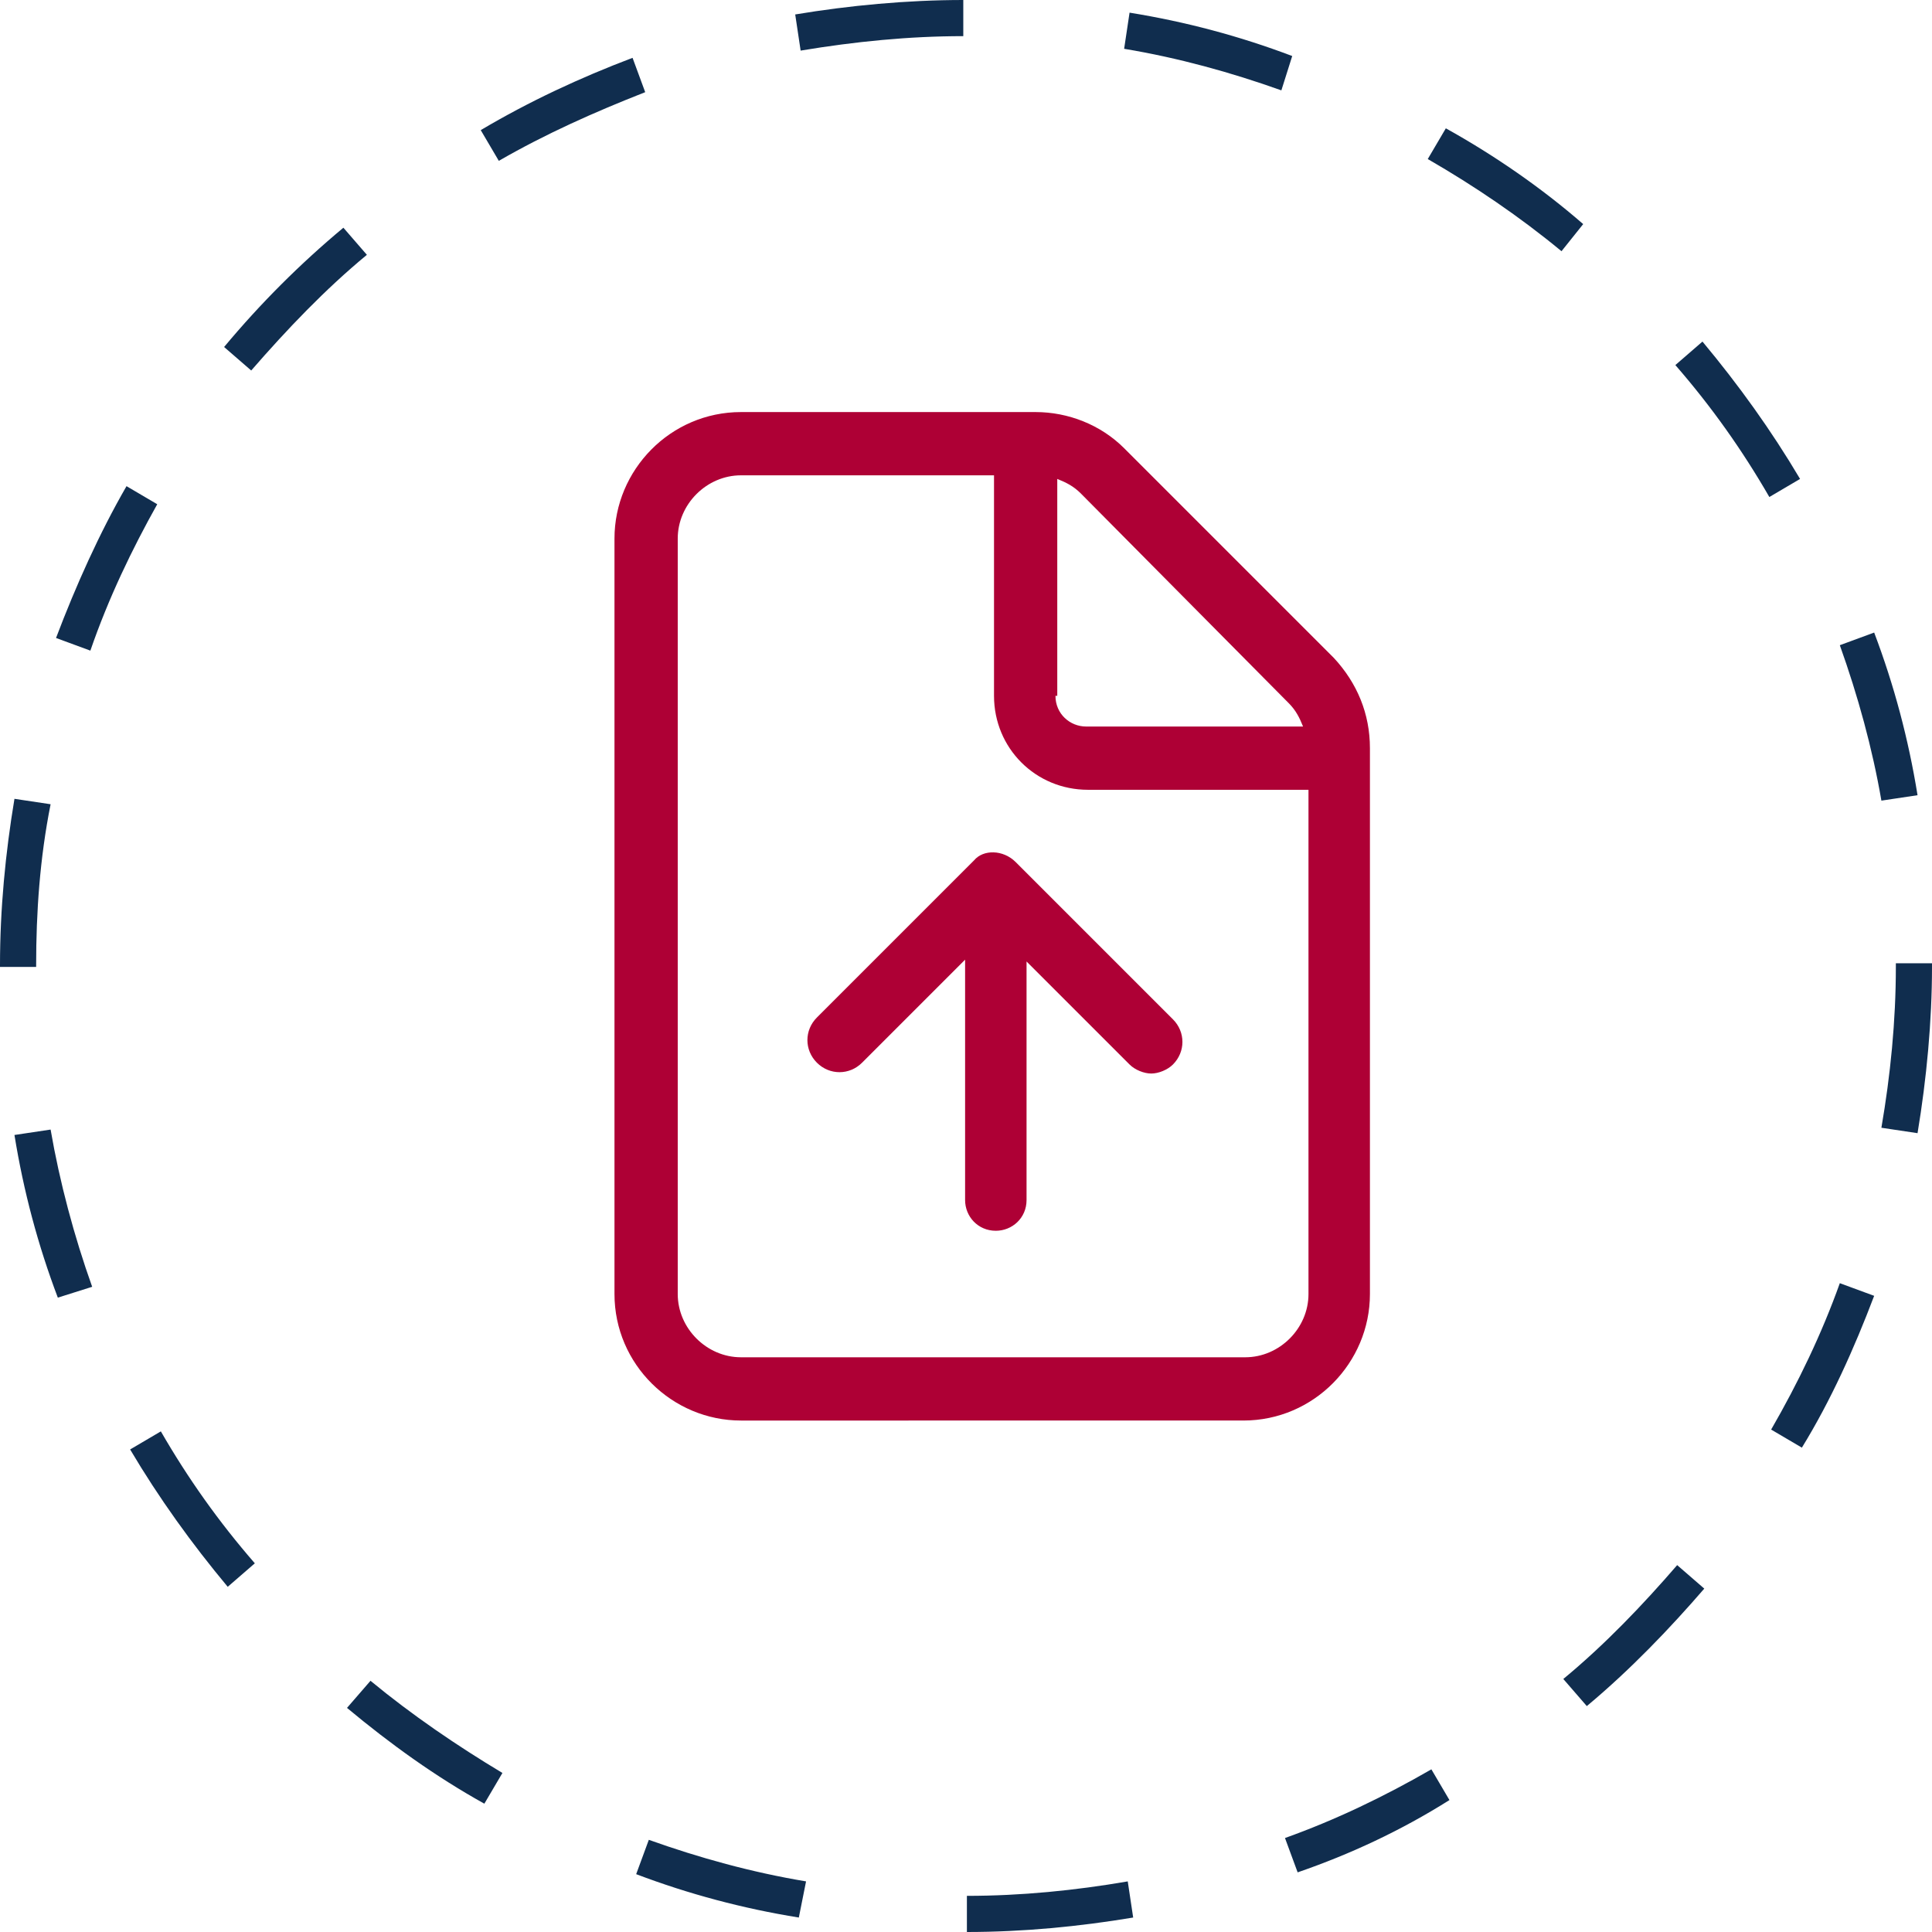
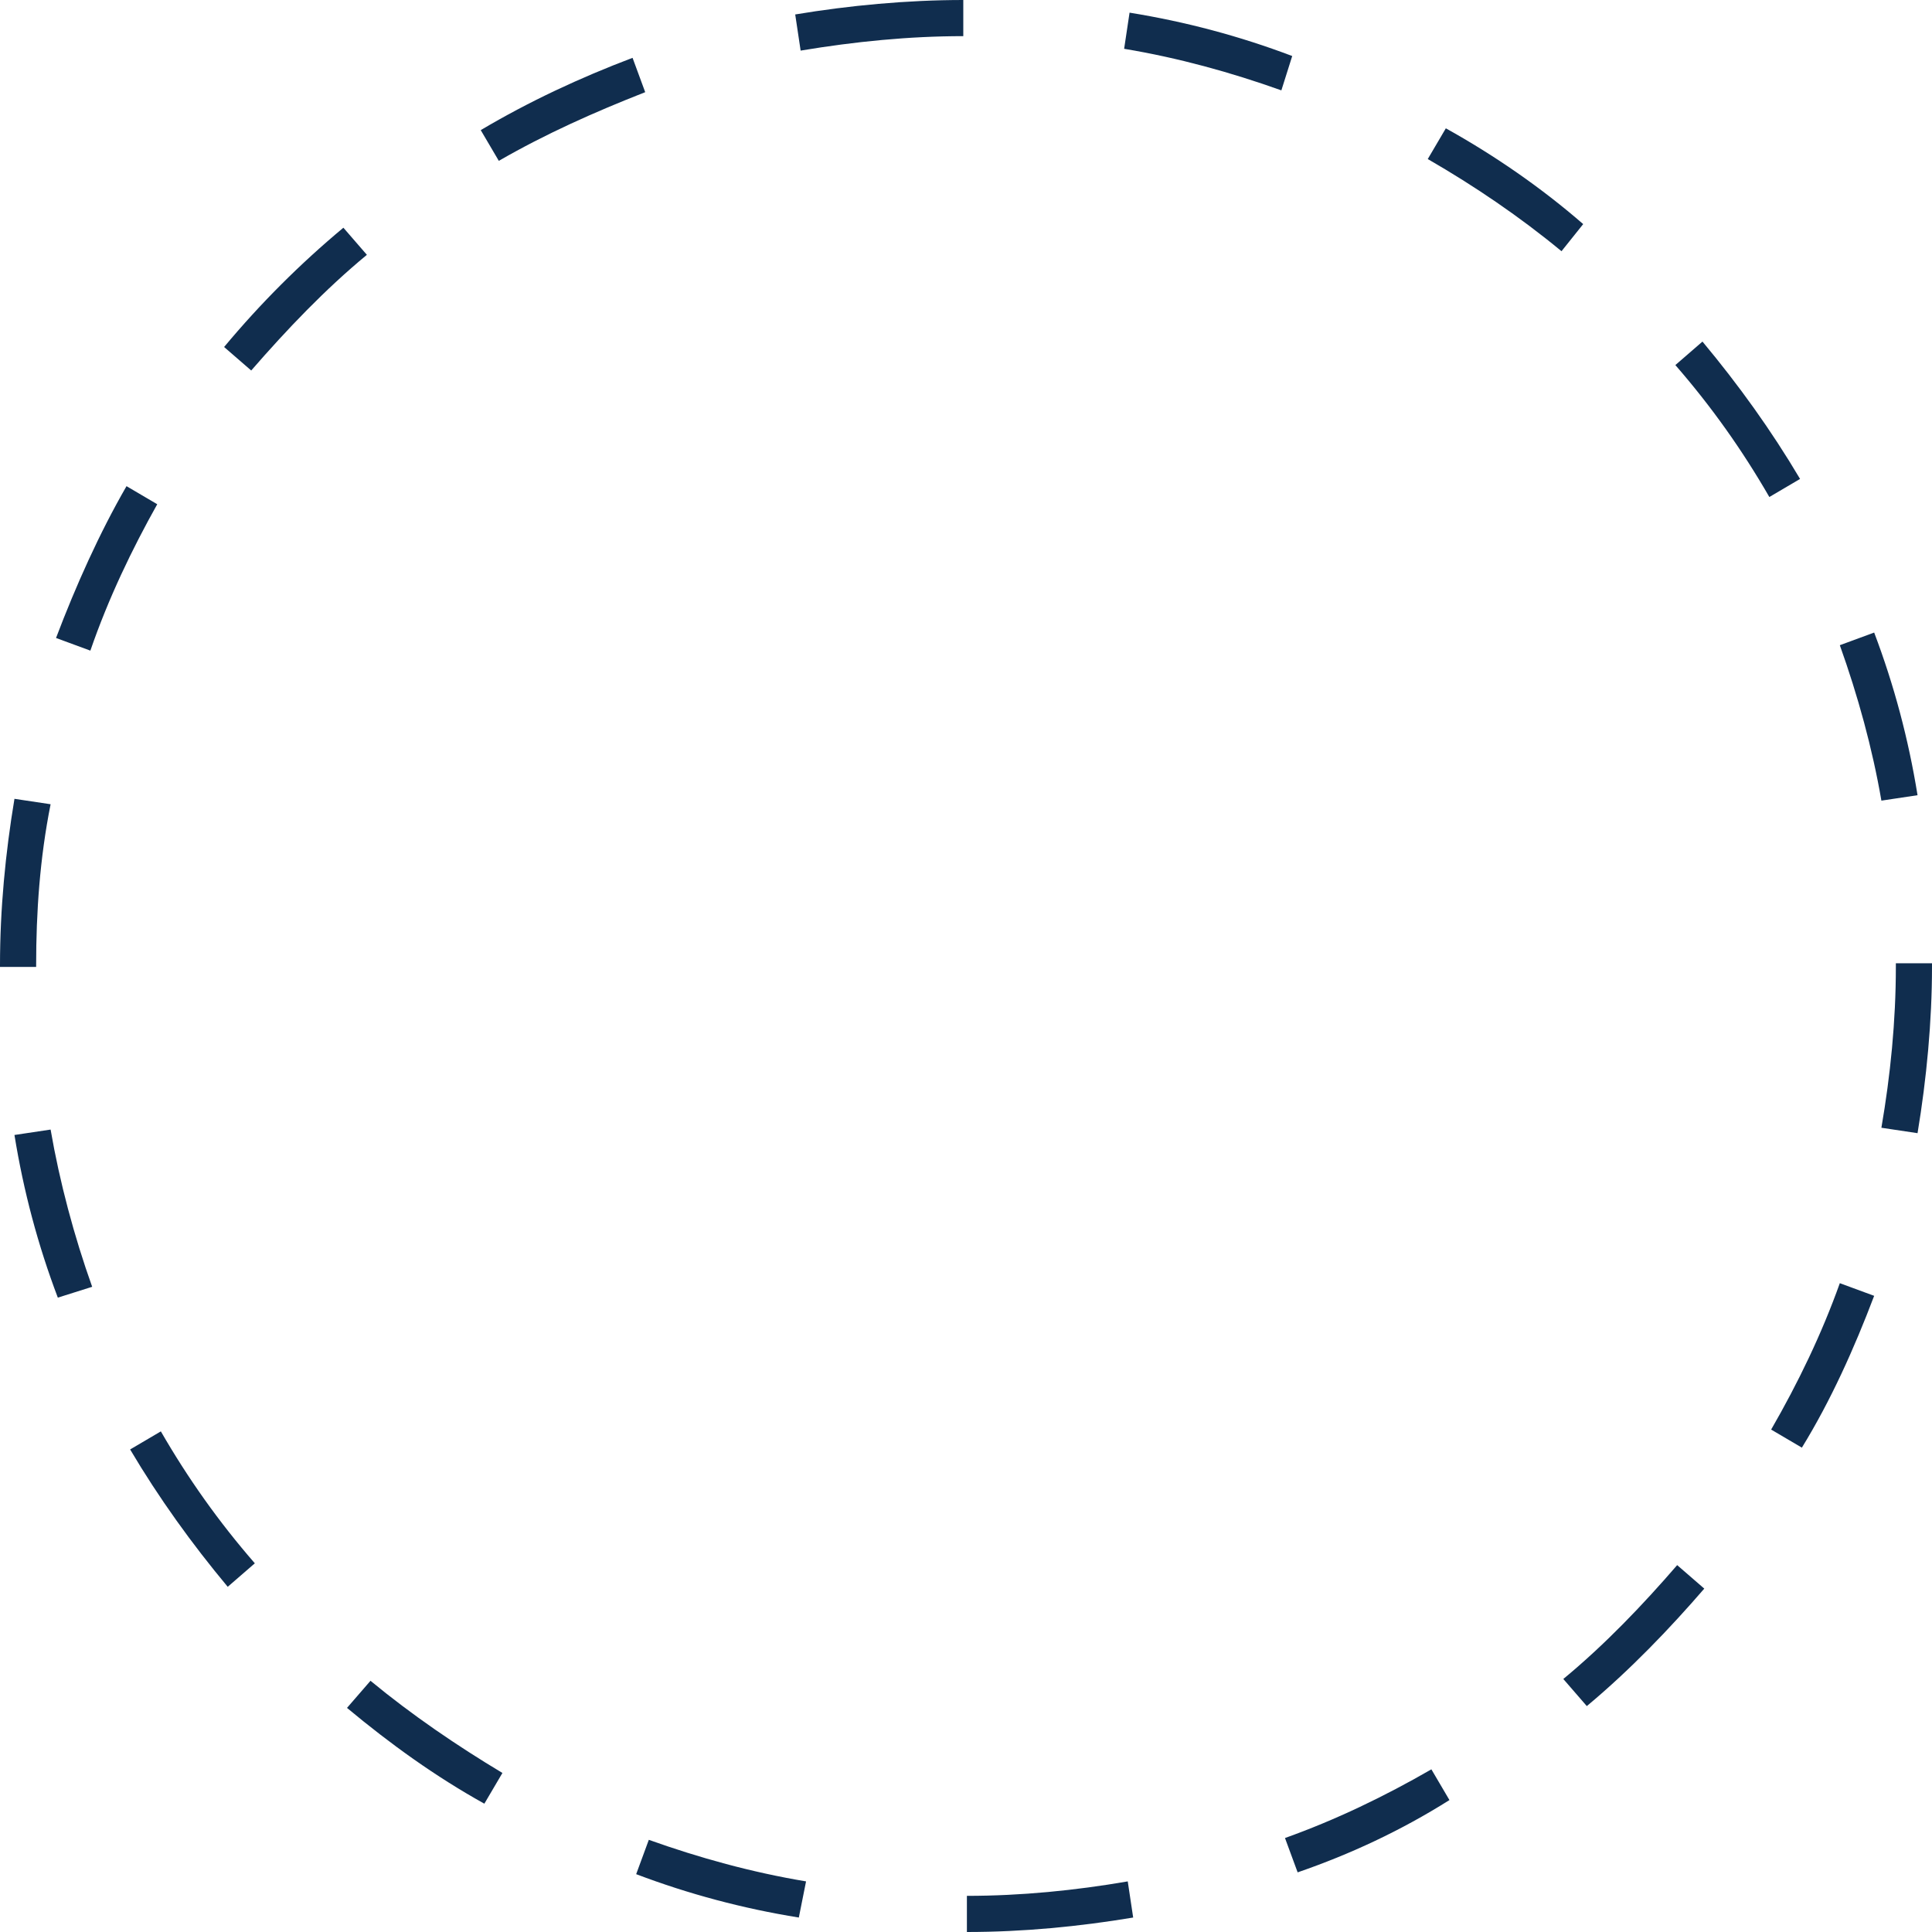
<svg xmlns="http://www.w3.org/2000/svg" version="1.1" id="Layer_1" x="0px" y="0px" viewBox="0 0 106.9 106.9" style="enable-background:new 0 0 106.9 106.9;" xml:space="preserve">
  <style type="text/css">
	.st0{fill:#102D4E;}
	.st1{fill:#AE0035;}
</style>
  <path class="st0" d="M53.5,106.9l0-2c3,0,6-0.3,8.9-0.8l0.3,2C59.7,106.6,56.6,106.9,53.5,106.9z M44.2,106.1  c-3.1-0.5-6.1-1.3-9-2.4l0.7-1.9c2.8,1,5.7,1.8,8.7,2.3L44.2,106.1z M71.8,103.6l-0.7-1.9c2.8-1,5.5-2.3,8.1-3.8l1,1.7  C77.5,101.3,74.7,102.6,71.8,103.6z M26.8,99.8c-2.7-1.5-5.2-3.3-7.6-5.3l1.3-1.5c2.3,1.9,4.8,3.6,7.3,5.1L26.8,99.8z M87.8,94.4  l-1.3-1.5c2.3-1.9,4.4-4.1,6.3-6.3l1.5,1.3C92.4,90.1,90.2,92.4,87.8,94.4z M12.6,87.8c-2-2.4-3.8-4.9-5.4-7.6l1.7-1  c1.5,2.6,3.2,5,5.2,7.3L12.6,87.8z M99.7,80.1l-1.7-1c1.5-2.6,2.8-5.3,3.8-8.1l1.9,0.7C102.6,74.6,101.3,77.5,99.7,80.1z M3.2,71.8  c-1.1-2.9-1.9-5.9-2.4-9l2-0.3c0.5,2.9,1.3,5.9,2.3,8.7L3.2,71.8z M106.1,62.7l-2-0.3c0.5-2.9,0.8-5.9,0.8-8.9v-0.2h2v0.2  C106.9,56.5,106.6,59.7,106.1,62.7z M2,53.5H0v-0.1c0-3.1,0.3-6.2,0.8-9.2l2,0.3C2.2,47.5,2,50.5,2,53.4V53.5z M104.1,44.3  c-0.5-2.9-1.3-5.8-2.3-8.6l1.9-0.7c1.1,2.9,1.9,5.9,2.4,9L104.1,44.3z M5,36l-1.9-0.7c1.1-2.9,2.4-5.8,3.9-8.4l1.7,1  C7.3,30.4,6,33.1,5,36z M97.9,27.5c-1.5-2.6-3.2-5-5.2-7.3l1.5-1.3c2,2.4,3.8,4.9,5.4,7.6L97.9,27.5z M13.9,20.5l-1.5-1.3  c2-2.4,4.2-4.6,6.6-6.6l1.3,1.5C18,16,15.9,18.2,13.9,20.5z M86.4,13.9c-2.3-1.9-4.8-3.6-7.4-5.1l1-1.7c2.7,1.5,5.3,3.3,7.6,5.3  L86.4,13.9z M27.6,8.9l-1-1.7c2.7-1.6,5.5-2.9,8.4-4l0.7,1.9C32.9,6.2,30.2,7.4,27.6,8.9z M70.9,5c-2.8-1-5.7-1.8-8.7-2.3l0.3-2  c3.1,0.5,6.1,1.3,9,2.4L70.9,5z M44.3,2.8l-0.3-2C47,0.3,50.2,0,53.3,0l0,2C50.3,2,47.3,2.3,44.3,2.8z" />
  <g>
-     <path class="st1" d="M75.8,41.4v30.2c0,3.8-3.1,7-7,7H41c-3.8,0-7-3.1-7-7V29.8c0-3.8,3.1-7,7-7h16.3c1.8,0,3.6,0.7,4.9,2   l11.6,11.6C75.1,37.8,75.8,39.5,75.8,41.4z M72.4,43.7H60.2c-2.9,0-5.2-2.3-5.2-5.2V26.3H41c-1.9,0-3.5,1.6-3.5,3.5v41.8   c0,1.9,1.6,3.5,3.5,3.5h27.9c1.9,0,3.5-1.6,3.5-3.5V43.7z M56.2,47.7l8.7,8.7c0.7,0.7,0.7,1.8,0,2.5c-0.3,0.3-0.8,0.5-1.2,0.5   c-0.4,0-0.9-0.2-1.2-0.5l-5.7-5.7v13.2c0,1-0.8,1.7-1.7,1.7c-1,0-1.7-0.8-1.7-1.7V53.1l-5.7,5.7c-0.7,0.7-1.8,0.7-2.5,0   c-0.7-0.7-0.7-1.8,0-2.5l8.7-8.7C54.4,47,55.5,47,56.2,47.7z M58.4,38.5c0,1,0.8,1.7,1.7,1.7h12c-0.2-0.5-0.4-0.9-0.8-1.3   L59.8,27.3c-0.4-0.4-0.8-0.6-1.3-0.8V38.5z" />
-   </g>
+     </g>
</svg>